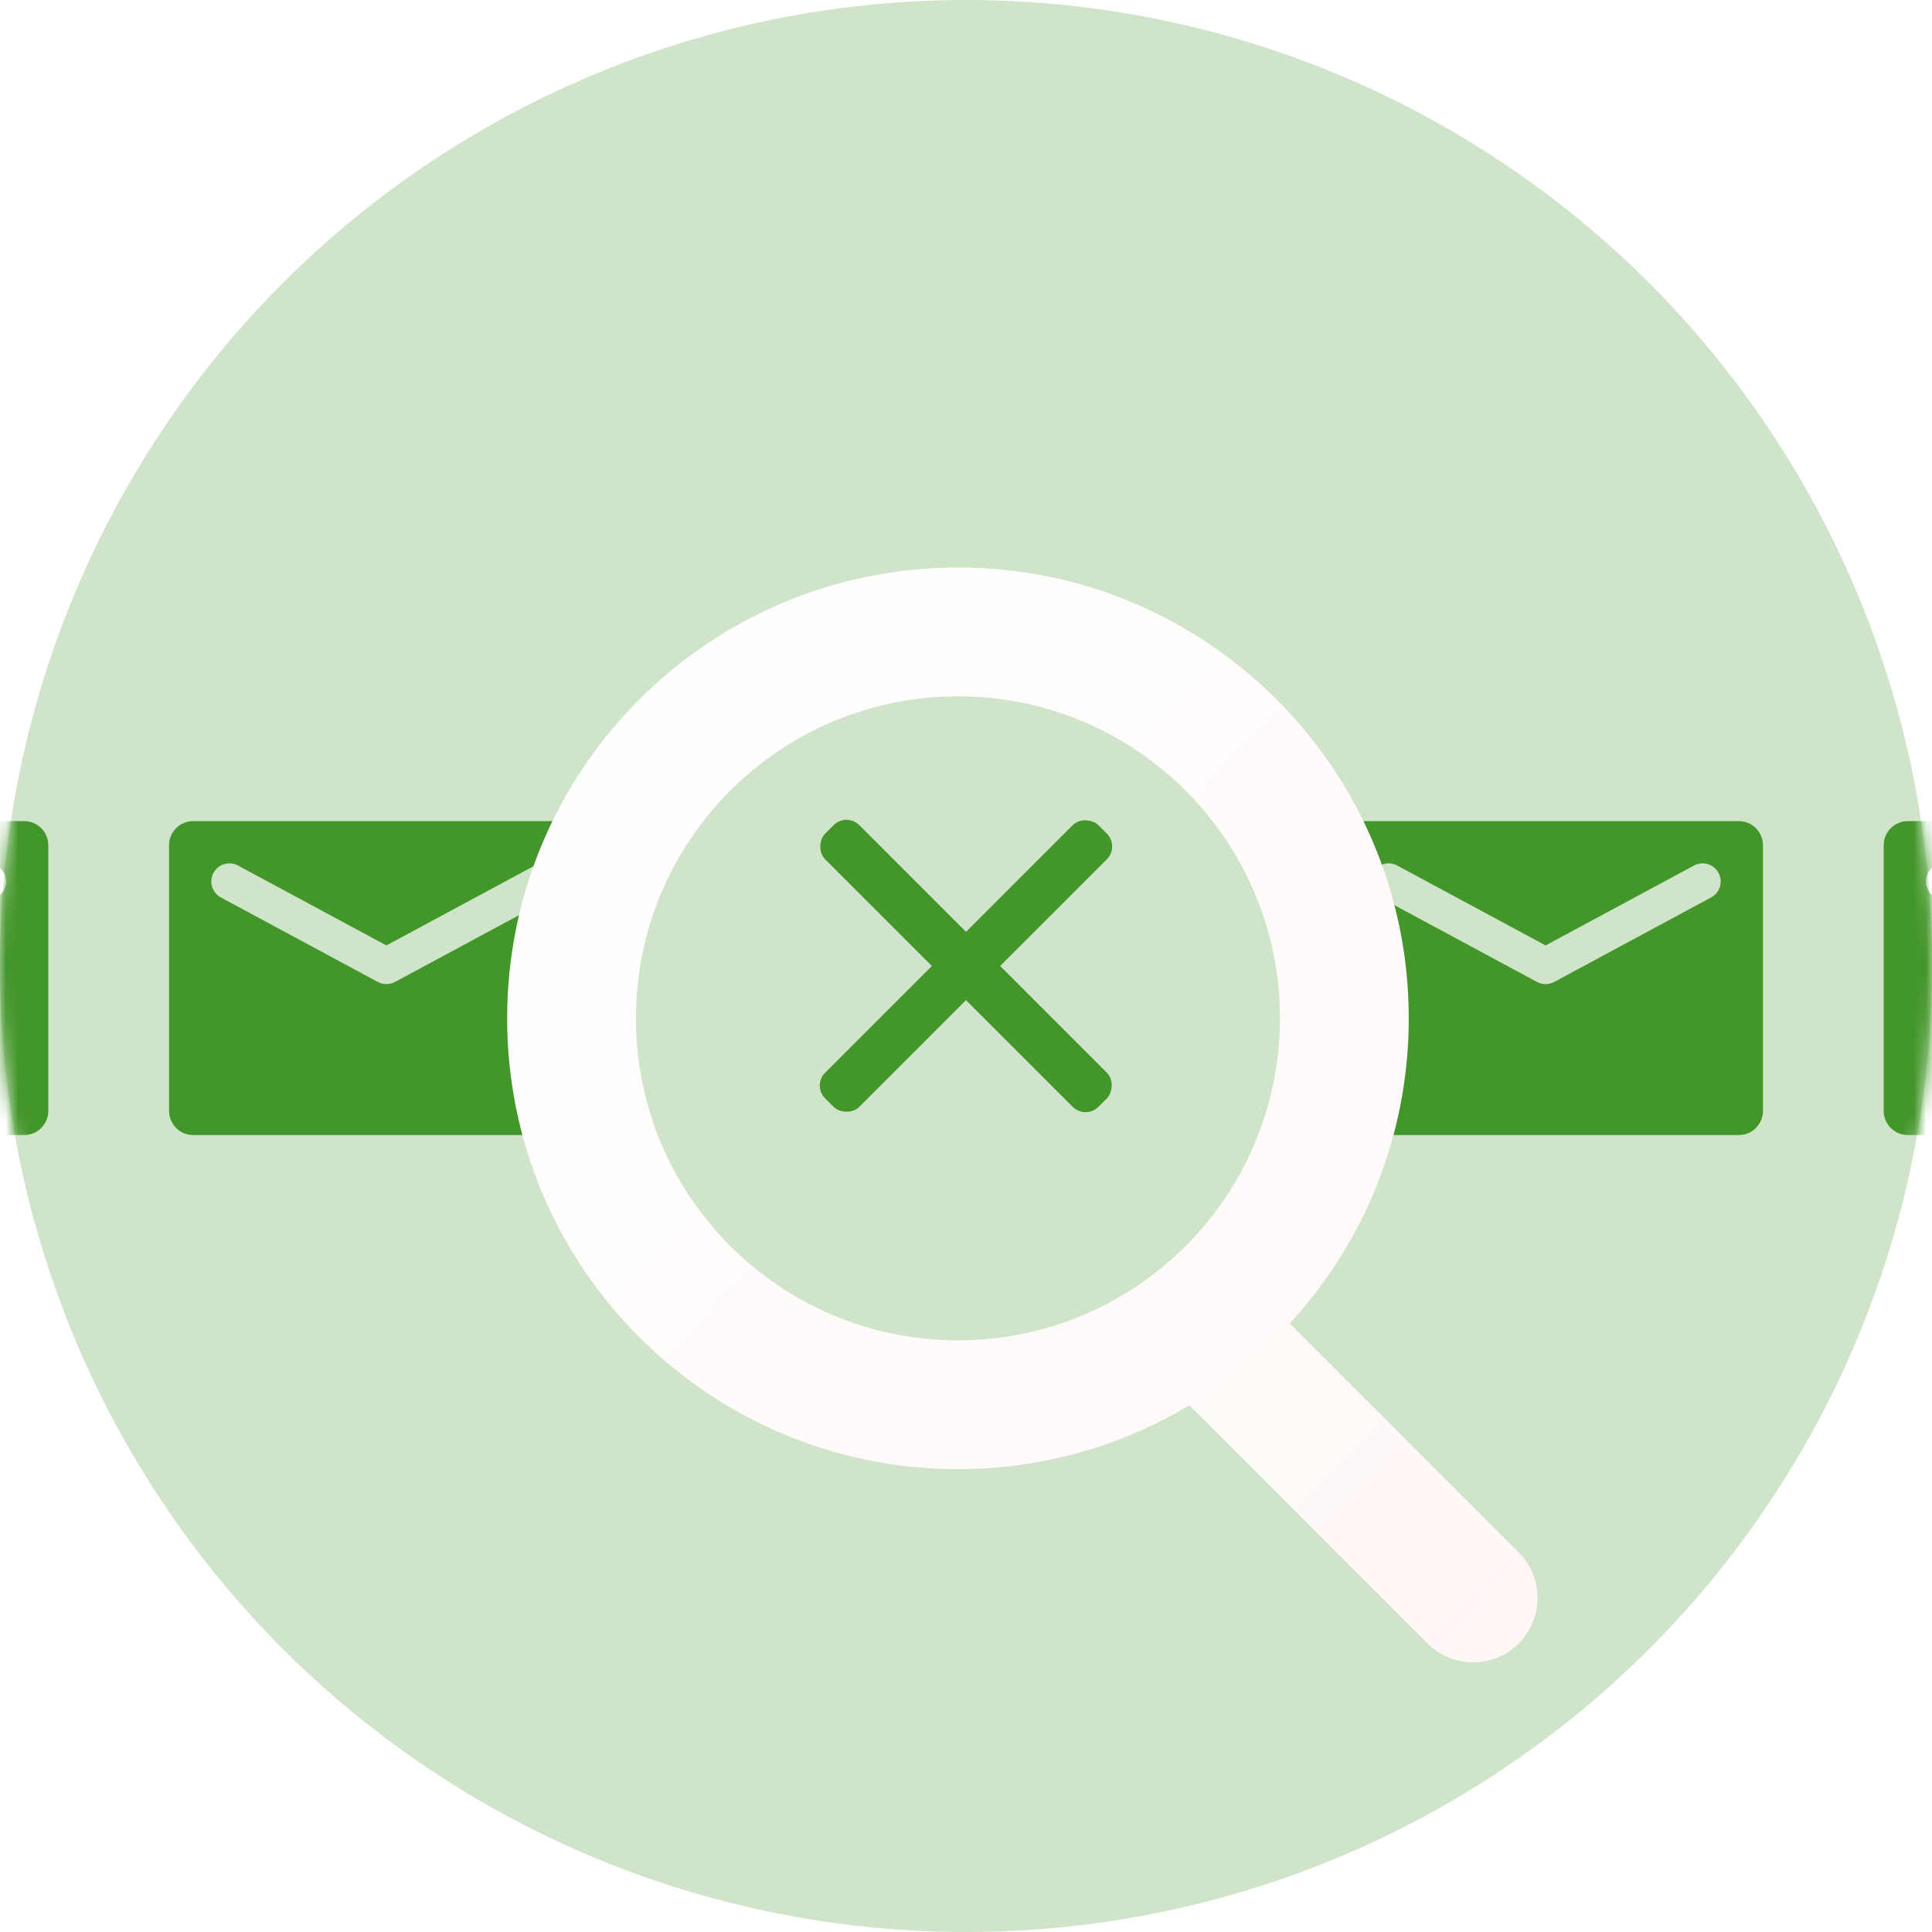
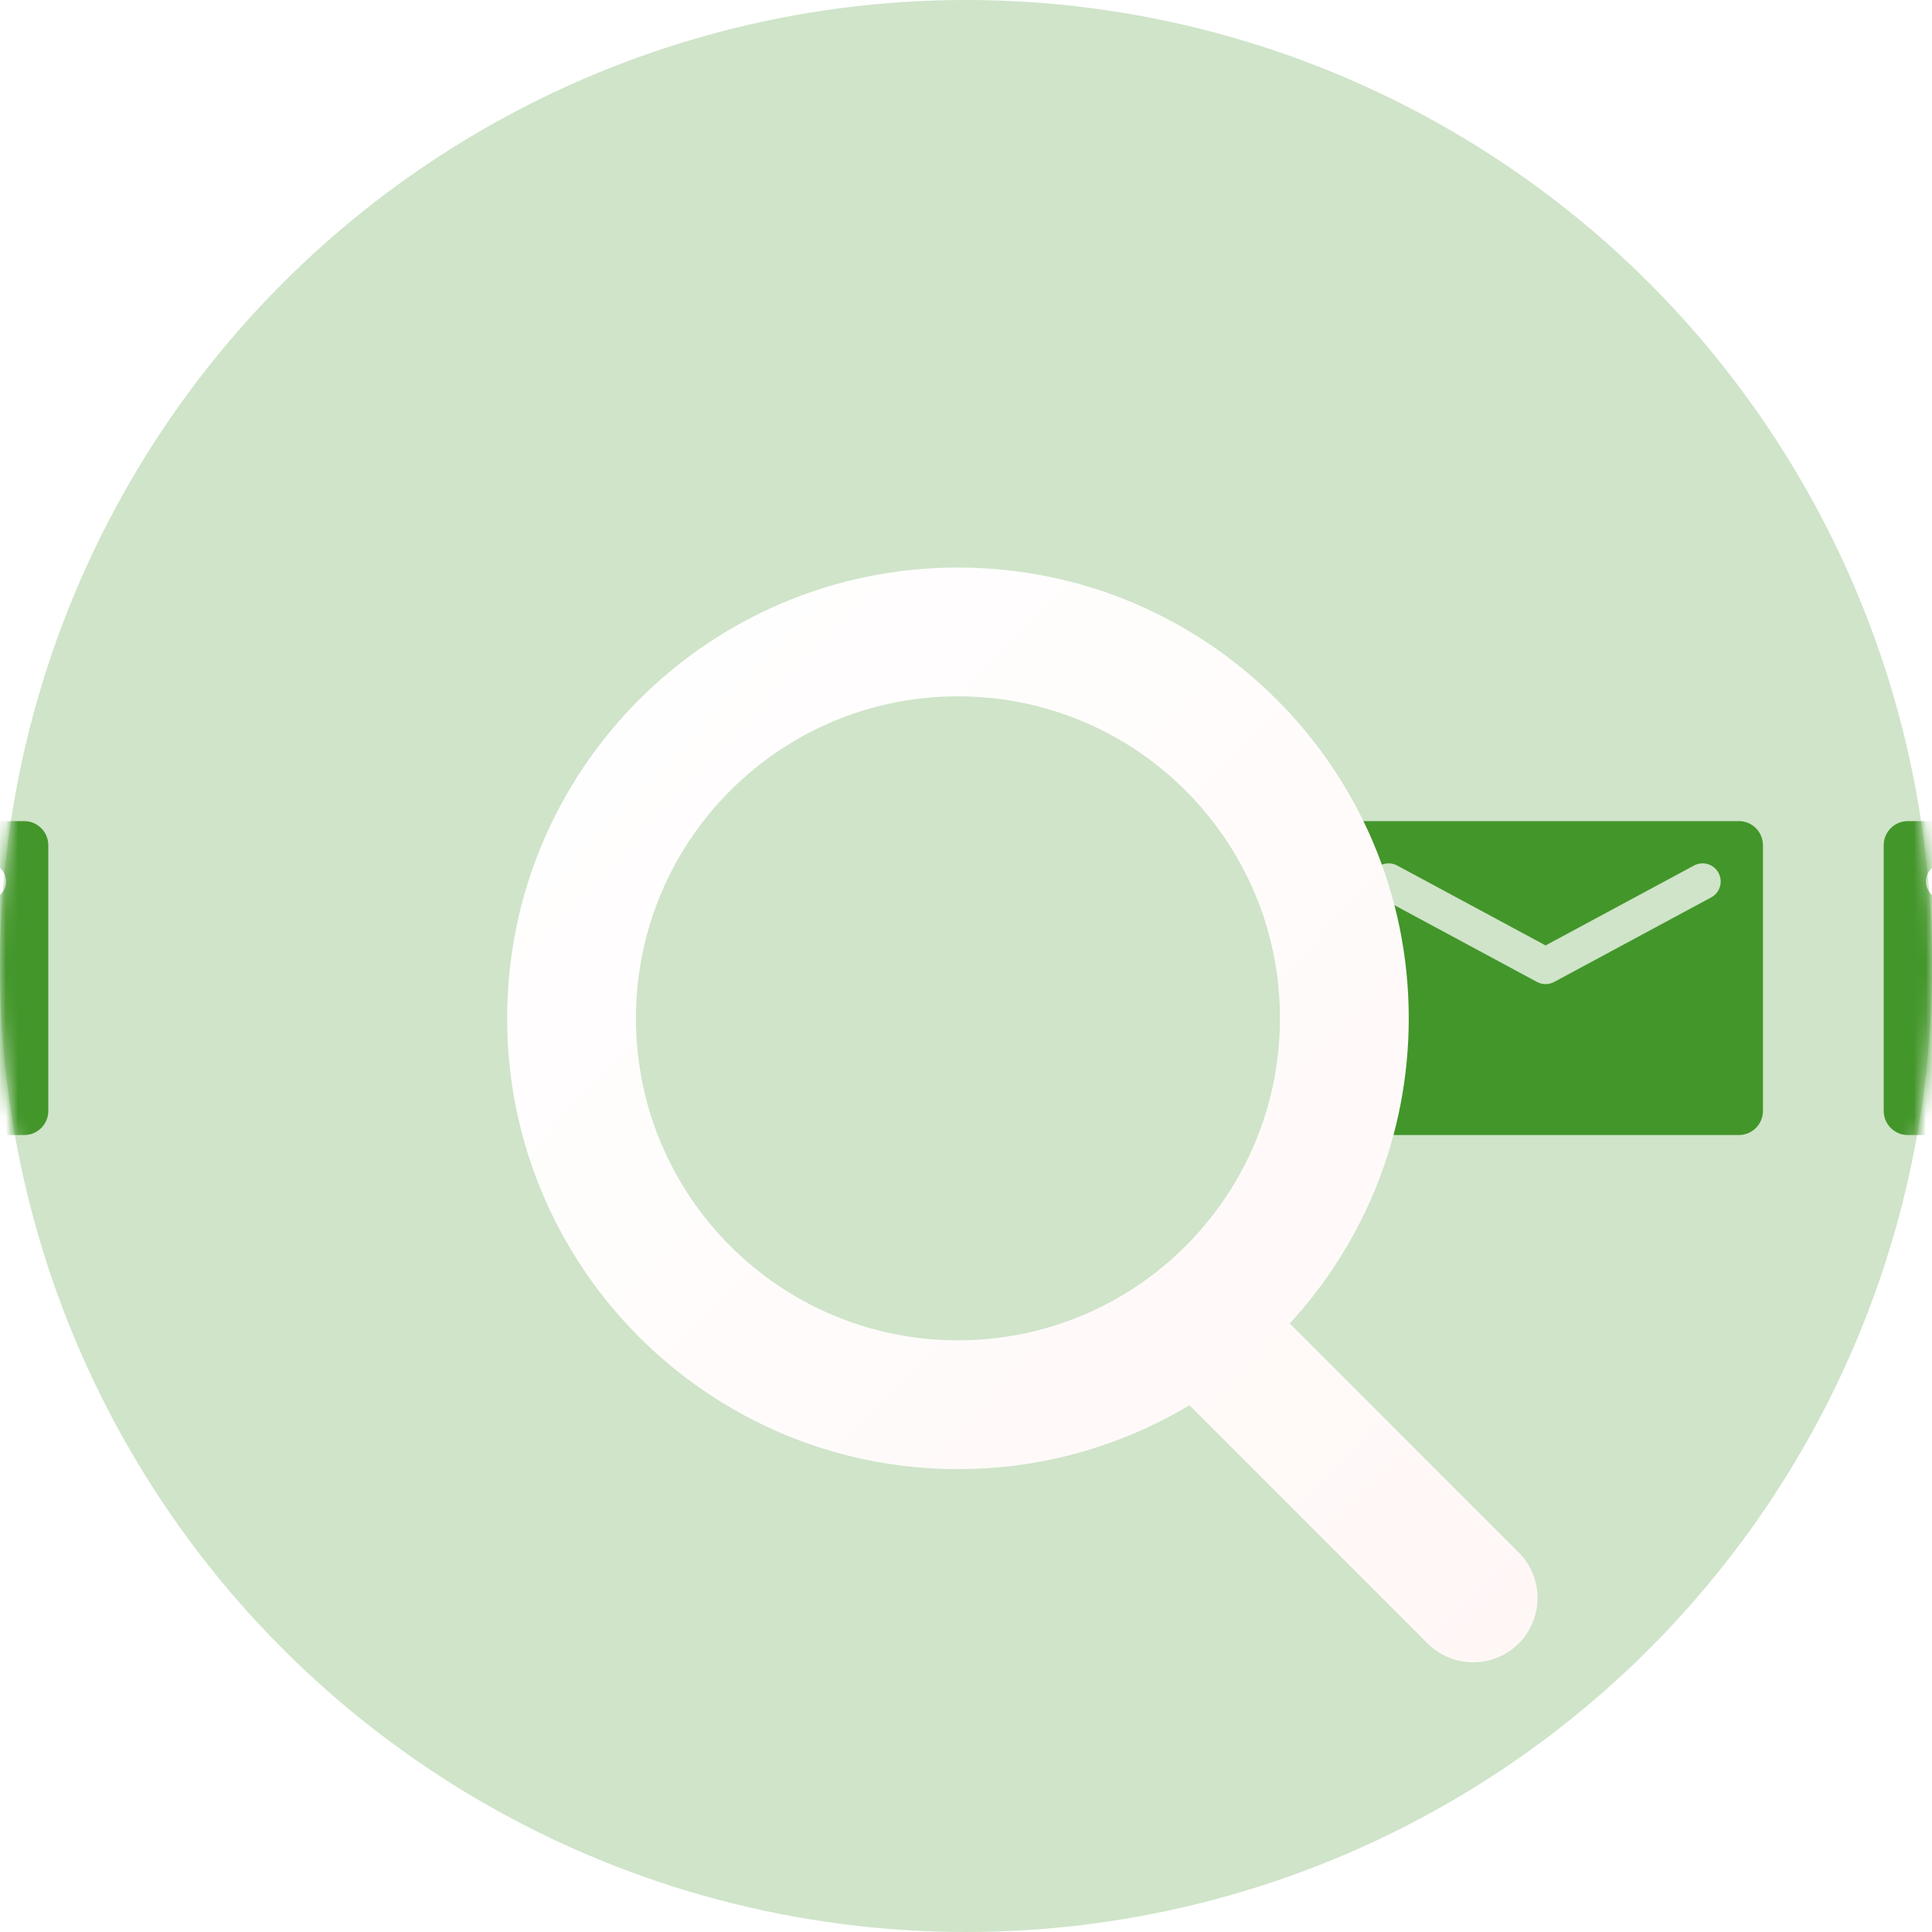
<svg xmlns="http://www.w3.org/2000/svg" fill="none" height="160" viewBox="0 0 160 160" width="160">
  <circle cx="80" cy="80" fill="#CFE4C9" r="80" />
  <mask height="160" id="mask0" mask-type="alpha" maskUnits="userSpaceOnUse" width="160" x="0" y="0">
    <circle cx="80" cy="80" fill="white" r="80" />
  </mask>
  <g mask="url(#mask0)">
    <path clip-rule="evenodd" d="M-30 68C-31.105 68 -32 68.895 -32 70V92C-32 93.105 -31.105 94 -30 94H2C3.105 94 4 93.105 4 92V70C4 68.895 3.105 68 2 68H-30ZM0.321 72.289C-0.072 71.559 -0.982 71.287 -1.711 71.679L-14 78.296L-26.289 71.679C-27.018 71.287 -27.928 71.559 -28.321 72.289C-28.713 73.018 -28.441 73.928 -27.711 74.321L-14.711 81.321C-14.267 81.56 -13.733 81.56 -13.289 81.321L-0.289 74.321C0.441 73.928 0.713 73.018 0.321 72.289Z" fill="#43962A" fill-rule="evenodd" />
-     <path clip-rule="evenodd" d="M16 68C14.895 68 14 68.895 14 70V92C14 93.105 14.895 94 16 94H48C49.105 94 50 93.105 50 92V70C50 68.895 49.105 68 48 68H16ZM46.321 72.289C45.928 71.559 45.018 71.287 44.289 71.679L32 78.296L19.711 71.679C18.982 71.287 18.072 71.559 17.679 72.289C17.287 73.018 17.559 73.928 18.289 74.321L31.289 81.321C31.733 81.56 32.267 81.56 32.711 81.321L45.711 74.321C46.441 73.928 46.714 73.018 46.321 72.289Z" fill="#43962A" fill-rule="evenodd" />
    <path clip-rule="evenodd" d="M158 68C156.895 68 156 68.895 156 70V92C156 93.105 156.895 94 158 94H190C191.105 94 192 93.105 192 92V70C192 68.895 191.105 68 190 68H158ZM188.321 72.289C187.928 71.559 187.018 71.287 186.289 71.679L174 78.296L161.711 71.679C160.982 71.287 160.072 71.559 159.679 72.289C159.287 73.018 159.559 73.928 160.289 74.321L173.289 81.321C173.733 81.56 174.267 81.56 174.711 81.321L187.711 74.321C188.441 73.928 188.713 73.018 188.321 72.289Z" fill="#43962A" fill-rule="evenodd" />
    <path clip-rule="evenodd" d="M112 68C110.895 68 110 68.895 110 70V92C110 93.105 110.895 94 112 94H144C145.105 94 146 93.105 146 92V70C146 68.895 145.105 68 144 68H112ZM142.321 72.289C141.928 71.559 141.018 71.287 140.289 71.679L128 78.296L115.711 71.679C114.982 71.287 114.072 71.559 113.679 72.289C113.287 73.018 113.559 73.928 114.289 74.321L127.289 81.321C127.733 81.56 128.267 81.56 128.711 81.321L141.711 74.321C142.441 73.928 142.713 73.018 142.321 72.289Z" fill="#43962A" fill-rule="evenodd" />
  </g>
-   <rect fill="#43962A" height="4" rx="1.5" transform="rotate(-45 67.272 89.9)" width="32" x="67.272" y="89.9" />
-   <rect fill="#43962A" height="4" rx="1.5" transform="rotate(45 70.101 67.272)" width="32" x="70.101" y="67.272" />
  <g filter="url(#filter0_d)">
    <path clip-rule="evenodd" d="M79.333 116.667C58.715 116.667 42 99.952 42 79.333C42 58.715 58.715 42 79.333 42C99.952 42 116.667 58.715 116.667 79.333C116.667 89.081 112.931 97.956 106.814 104.604L125.771 123.562C127.854 125.645 127.854 129.022 125.771 131.105C123.688 133.187 120.312 133.187 118.229 131.105L98.501 111.377C92.898 114.736 86.341 116.667 79.333 116.667ZM79.333 106C94.061 106 106 94.061 106 79.333C106 64.606 94.061 52.667 79.333 52.667C64.606 52.667 52.667 64.606 52.667 79.333C52.667 94.061 64.606 106 79.333 106Z" fill="url(#paint0_linear)" fill-rule="evenodd" />
  </g>
  <defs>
    <filter color-interpolation-filters="sRGB" filterUnits="userSpaceOnUse" height="100.667" id="filter0_d" width="95.333" x="37" y="42">
      <feFlood flood-opacity="0" result="BackgroundImageFix" />
      <feColorMatrix in="SourceAlpha" type="matrix" values="0 0 0 0 0 0 0 0 0 0 0 0 0 0 0 0 0 0 127 0" />
      <feOffset dy="5" />
      <feGaussianBlur stdDeviation="2.5" />
      <feColorMatrix type="matrix" values="0 0 0 0 0 0 0 0 0 0 0 0 0 0 0 0 0 0 0.1 0" />
      <feBlend in2="BackgroundImageFix" mode="normal" result="effect1_dropShadow" />
      <feBlend in="SourceGraphic" in2="effect1_dropShadow" mode="normal" result="shape" />
    </filter>
    <linearGradient gradientUnits="userSpaceOnUse" id="paint0_linear" x1="-0.667" x2="89.834" y1="87.333" y2="172.51">
      <stop stop-color="white" />
      <stop offset="1" stop-color="#FFF7F6" />
    </linearGradient>
  </defs>
</svg>